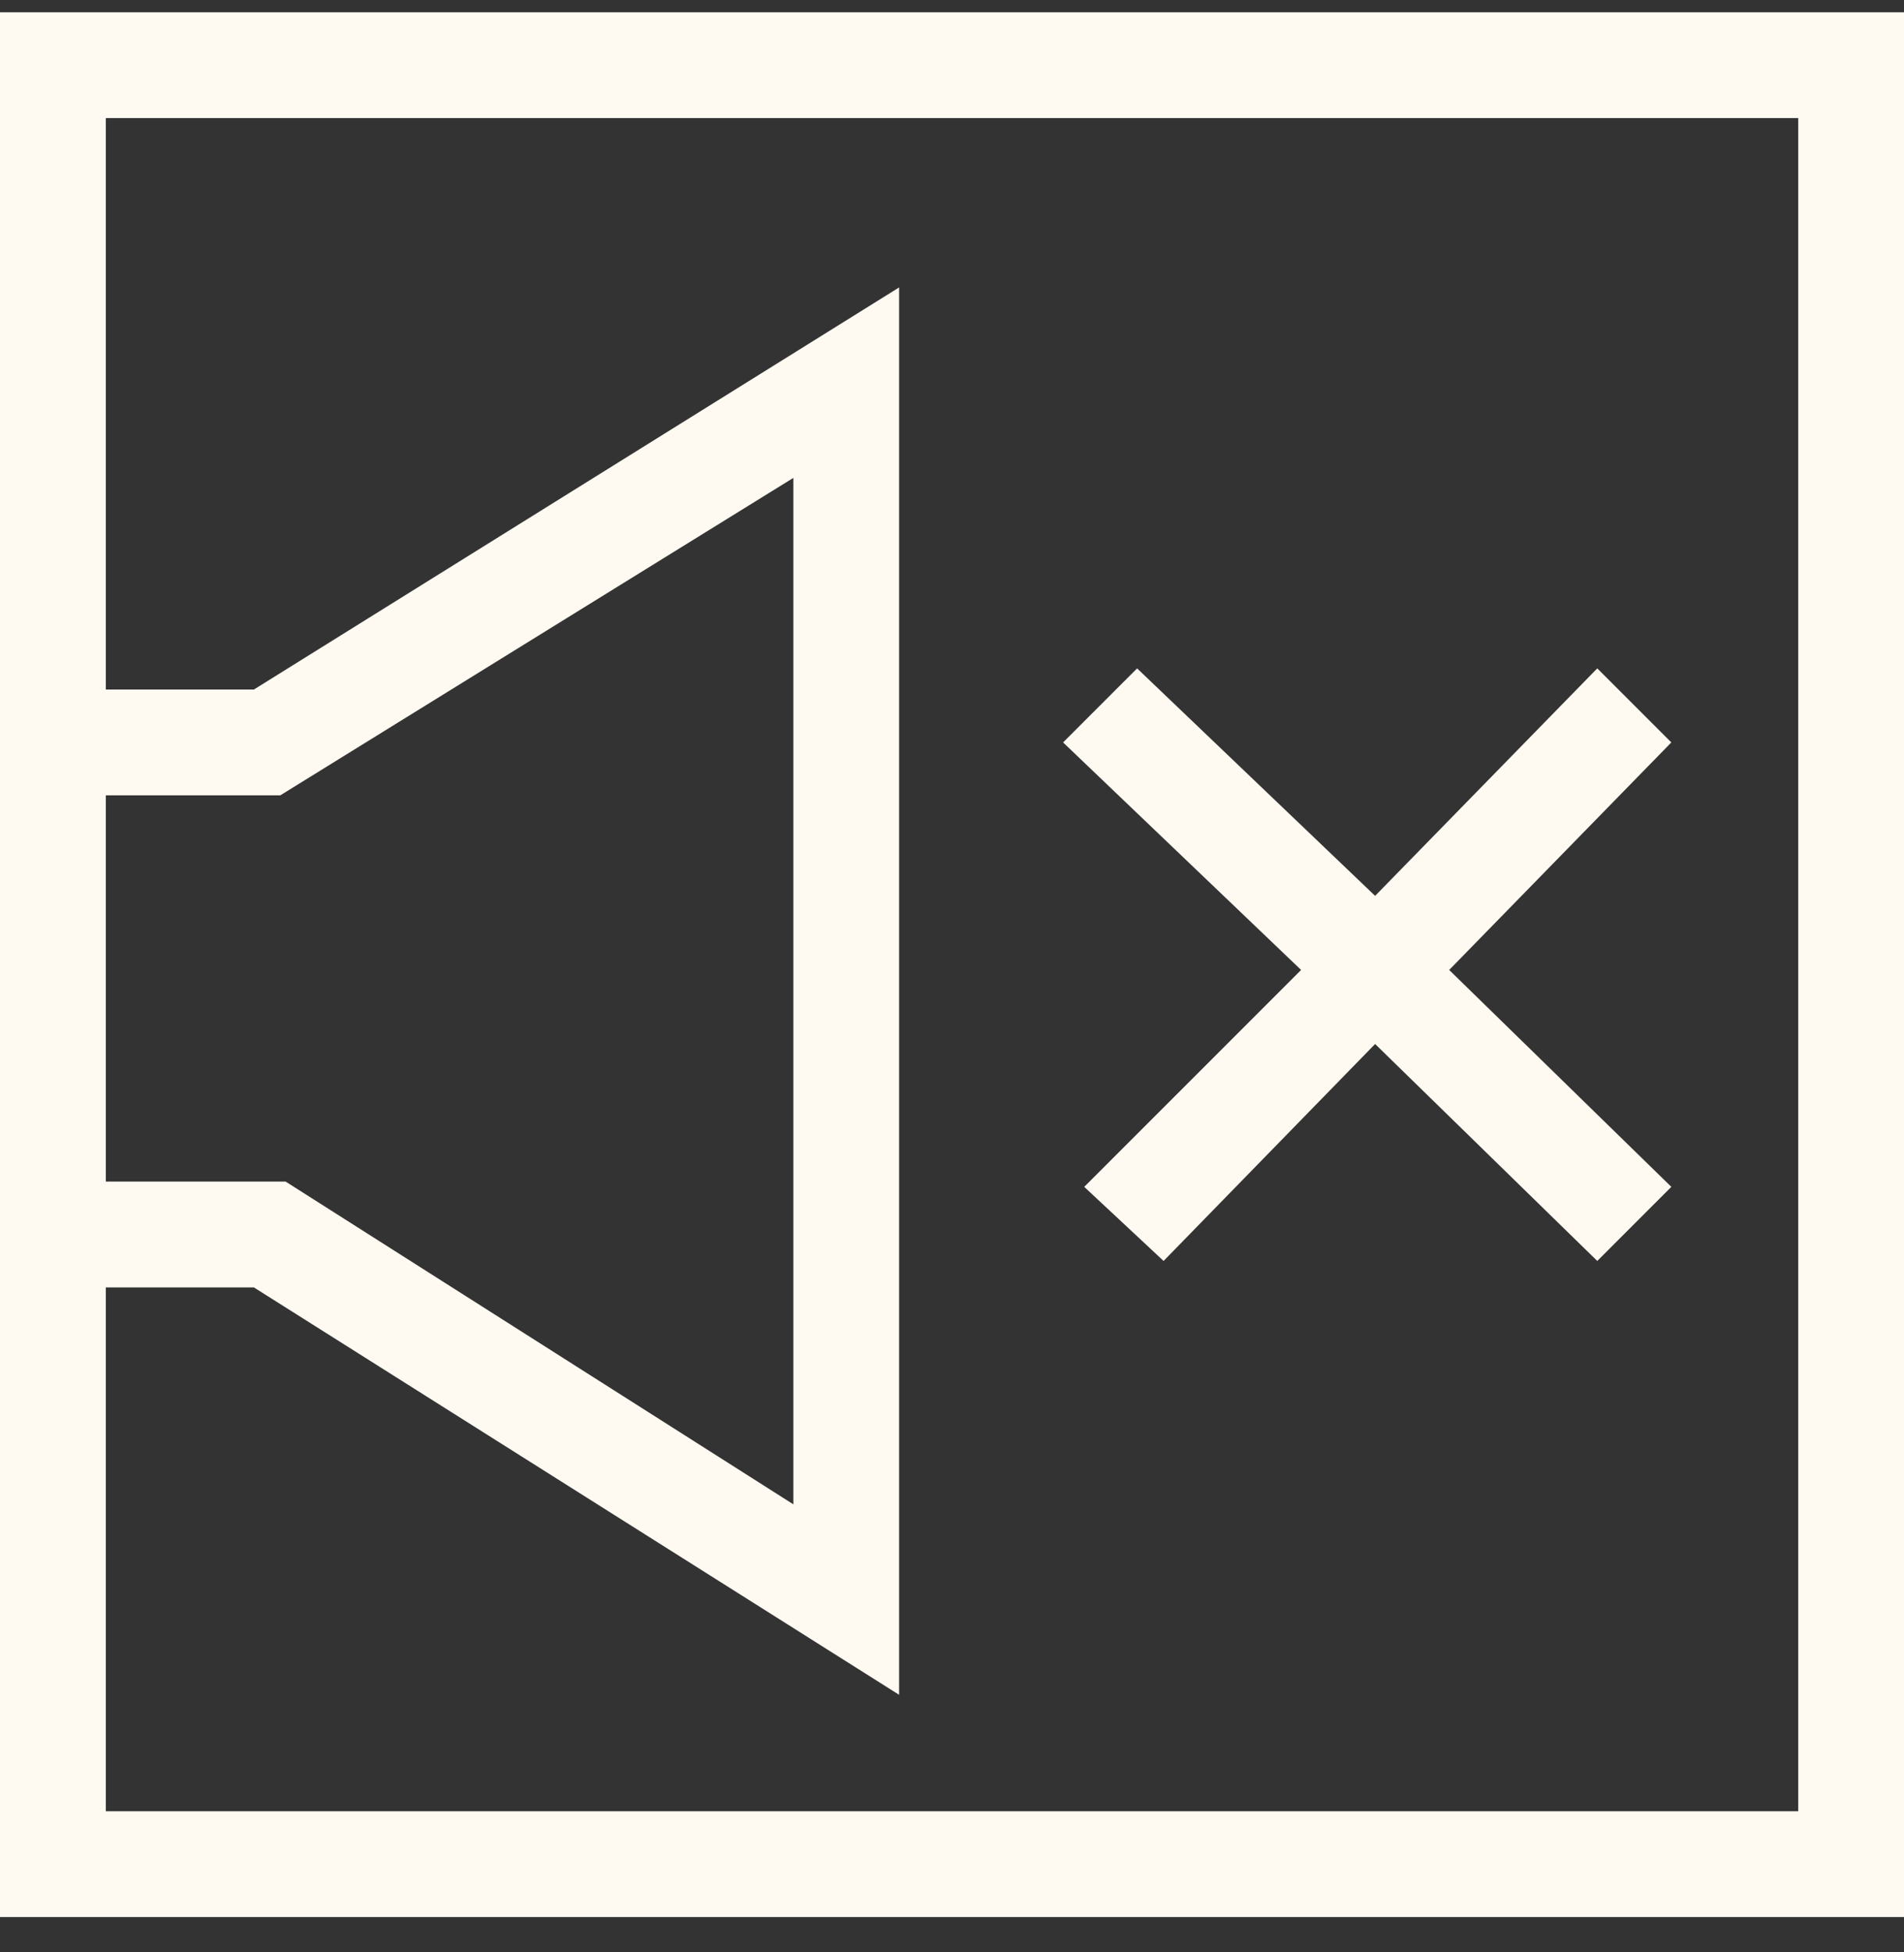
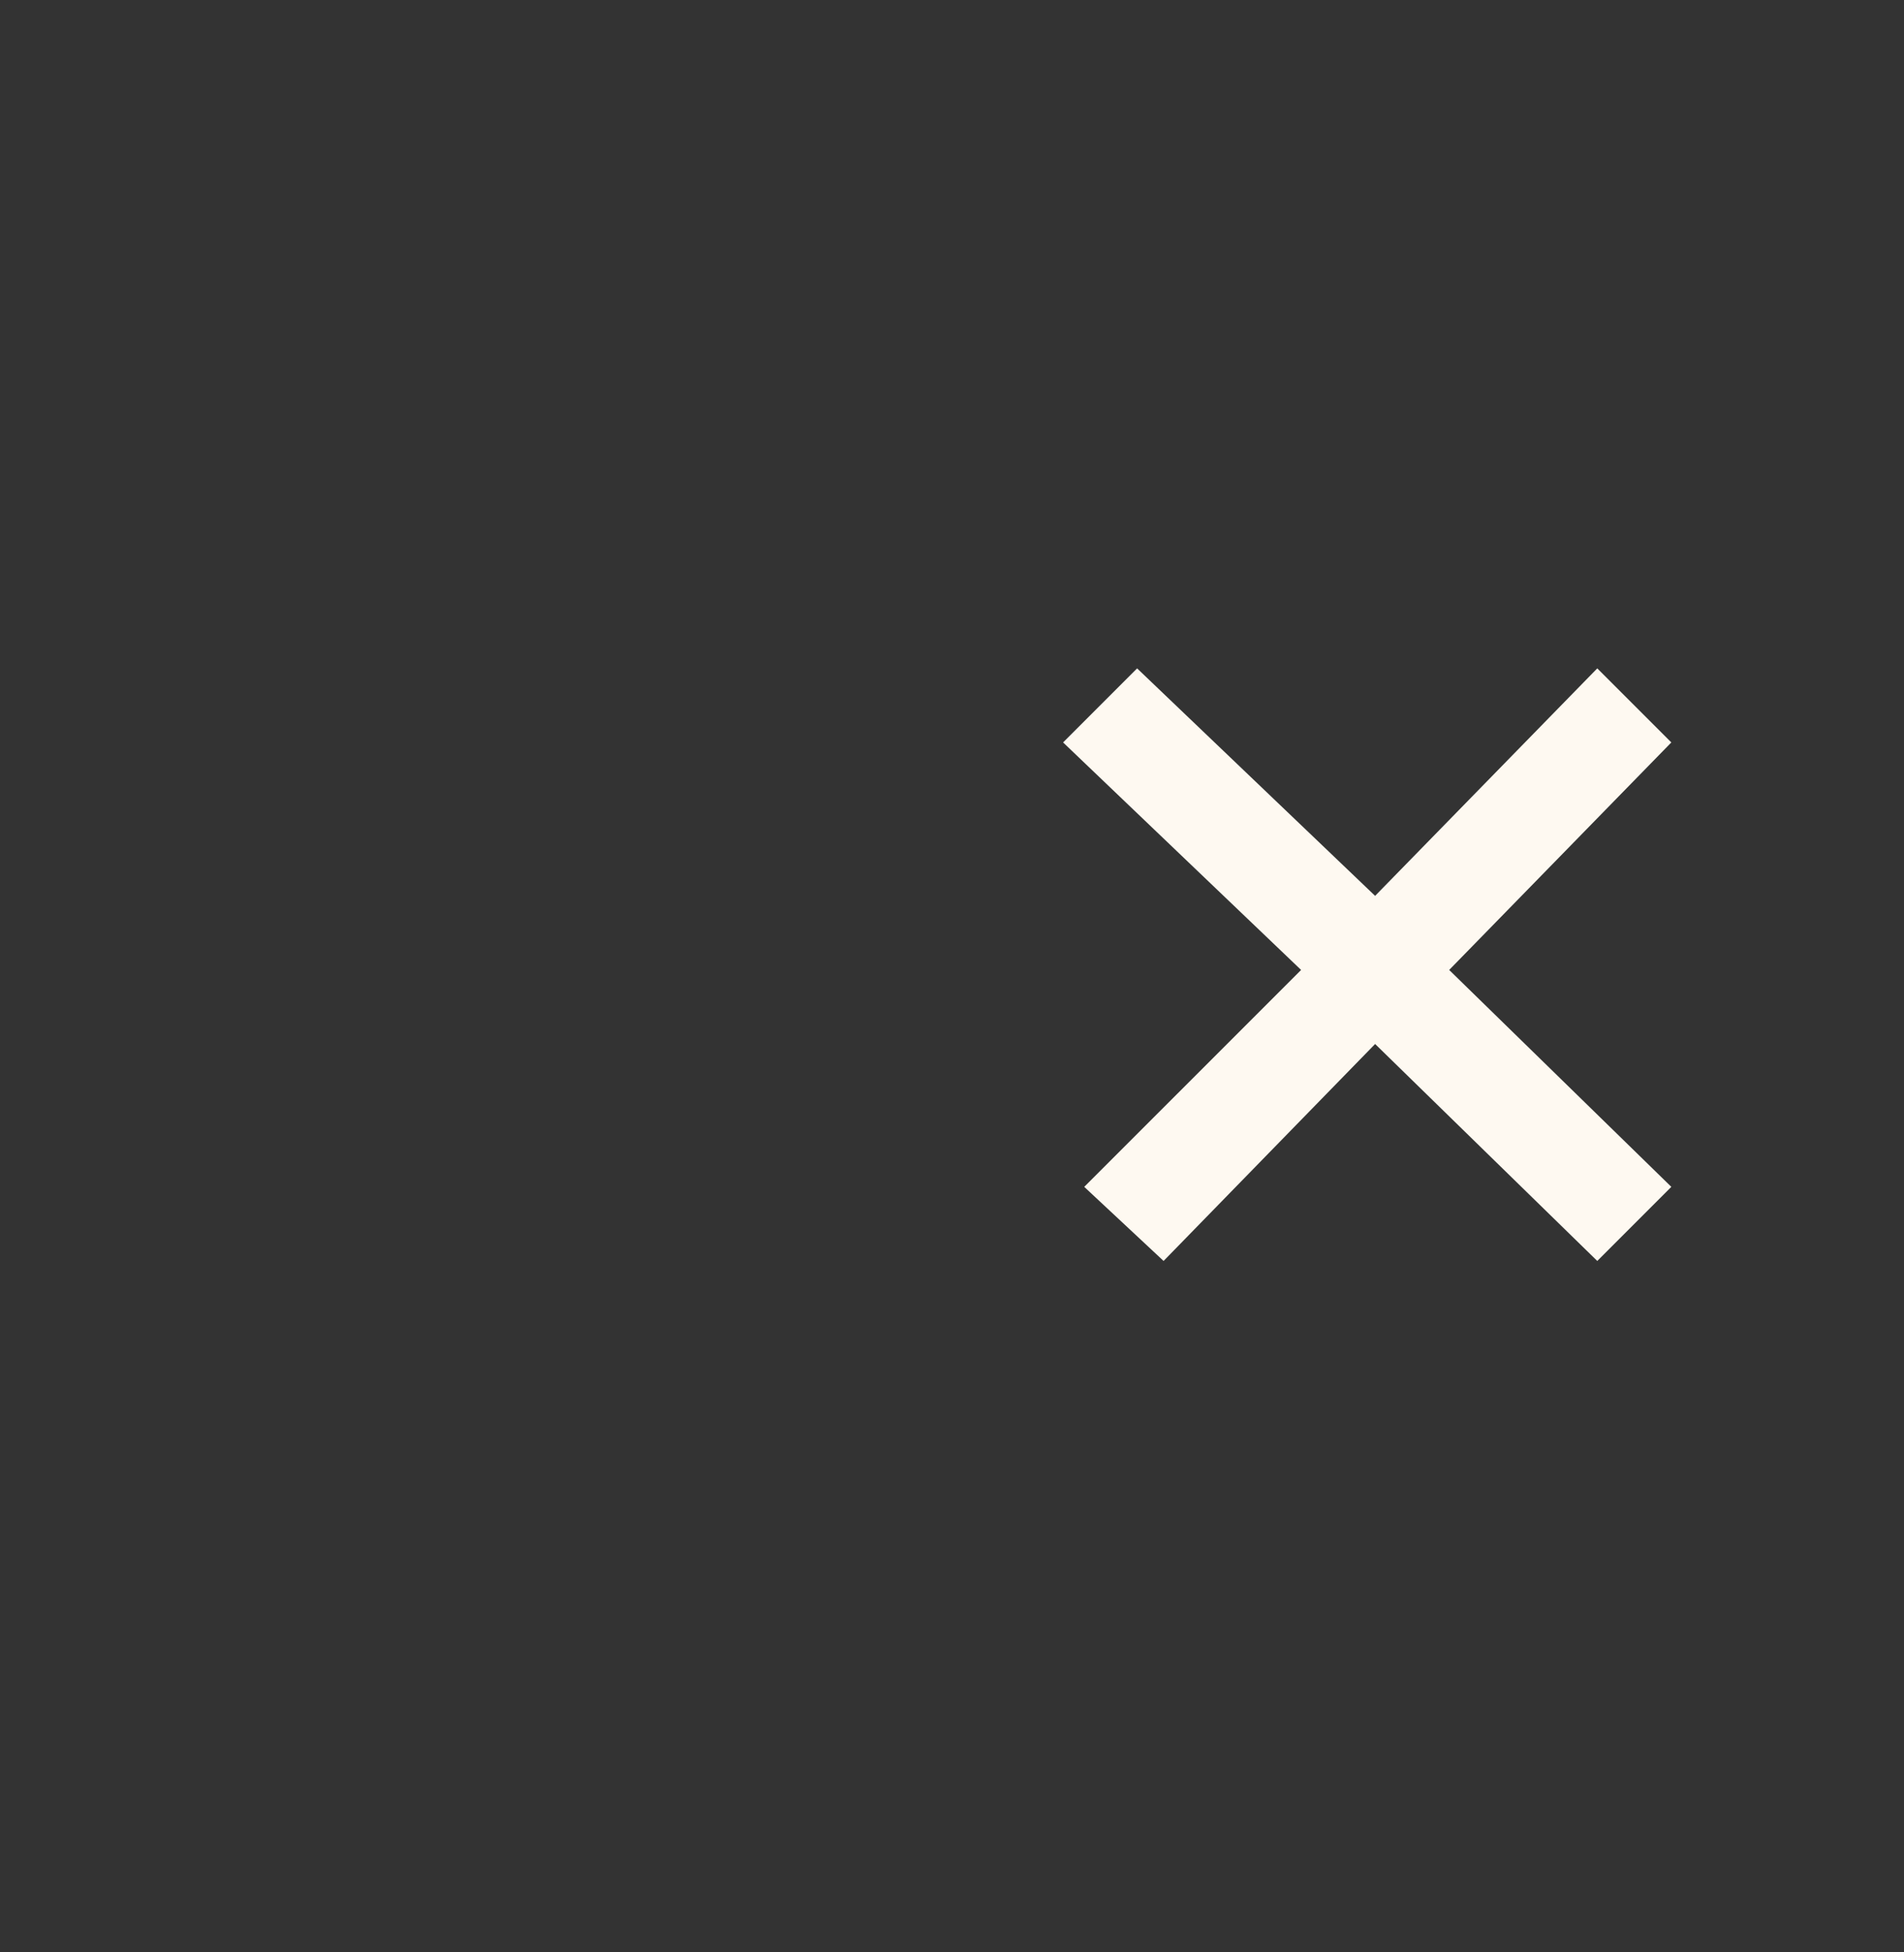
<svg xmlns="http://www.w3.org/2000/svg" width="40" height="41" viewBox="0 0 40 41" fill="none">
  <rect x="0" y="0" width="40" height="41" fill="#333333" stroke="none" />
  <g id="Icons / Utilities" clip-path="url(#clip0_1580_3713)">
    <g id="icon">
-       <path d="M0 0.258V40.258H40.001V0.258H0ZM2.223 16.702H5.889L16.667 10.036V31.591L6 24.813H2.223V16.702ZM37.778 38.036H2.223V27.036H5.334L18.889 35.591V6.036L5.334 14.48H2.223V2.48H37.778V38.036Z" fill="#FEF9F1" />
      <path d="M22.778 24.924L24.445 26.48L28.889 21.924L33.556 26.48L35.112 24.924L30.445 20.369L35.112 15.591L33.556 14.036L28.889 18.813L23.889 14.036L22.334 15.591L27.334 20.369L22.778 24.924Z" fill="#FEF9F1" />
    </g>
  </g>
  <defs>
    <clipPath id="clip0_1580_3713">
      <rect width="40" height="40" fill="white" transform="translate(0 0.258)" />
    </clipPath>
  </defs>
</svg>